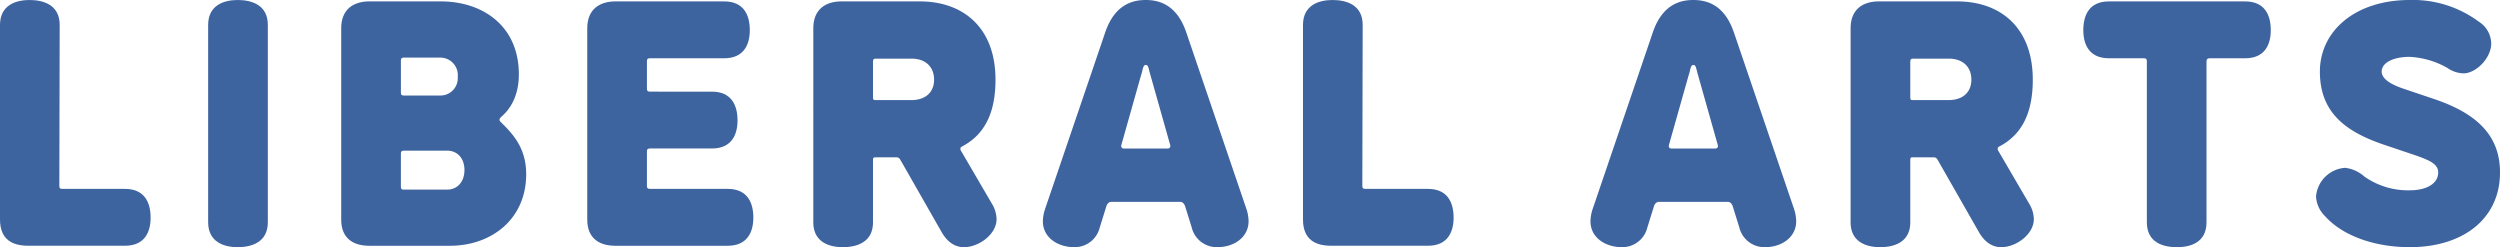
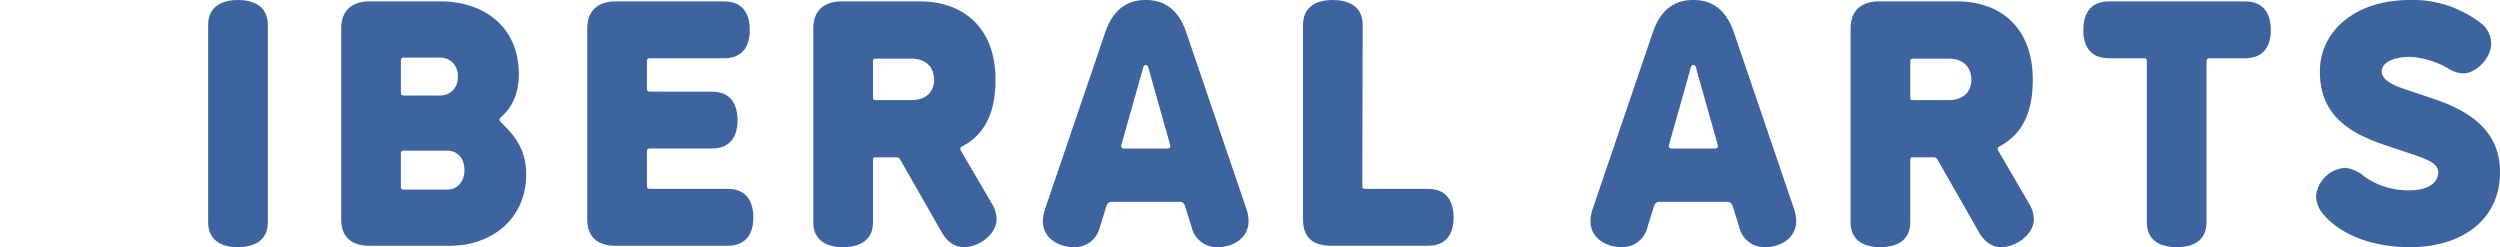
<svg xmlns="http://www.w3.org/2000/svg" width="483.708" height="47.824" viewBox="0 0 483.708 47.824">
  <defs>
    <clipPath id="a">
      <rect width="483.708" height="47.824" fill="none" />
    </clipPath>
  </defs>
  <g clip-path="url(#a)">
-     <path d="M11.482,35.933c0,.475.136.613.611.613H24.183c3.8,0,4.958,2.648,4.958,5.569,0,2.785-1.154,5.433-4.958,5.433H5.5c-2.987,0-5.5-1.086-5.5-5.095V4.822C0,.949,3.125,0,5.706,0c2.717,0,5.842.949,5.842,4.822Z" transform="translate(0 0.001)" fill="#3e64a0" />
    <path d="M17.731,4.822C17.731.949,20.856,0,23.437,0c2.717,0,5.842.949,5.842,4.822V43c0,3.873-3.125,4.824-5.842,4.824-2.58,0-5.706-.952-5.706-4.824Z" transform="translate(22.543 0.001)" fill="#3e64a0" />
    <path d="M34.5,47.4c-2.853,0-5.433-1.222-5.433-5.095V5.348c0-3.873,2.58-5.229,5.433-5.229H48.355c7.95,0,15.082,4.618,15.082,14.128,0,5.1-2.514,7.4-3.33,8.152-.2.2-.407.341-.407.613a.58.58,0,0,0,.2.407c2.106,2.106,4.958,4.824,4.958,10.124C64.863,42.3,58.07,47.4,50.122,47.4Zm6.726-36.41c-.477,0-.611.2-.611.611v6.115c0,.475.134.611.611.611H48.15a3.352,3.352,0,0,0,3.464-3.6,3.392,3.392,0,0,0-3.464-3.734Zm8.356,25.542c1.833,0,3.328-1.361,3.328-3.8,0-2.378-1.495-3.734-3.328-3.734H41.223c-.477,0-.611.2-.611.609v6.317c0,.477.134.613.611.613Z" transform="translate(36.952 0.152)" fill="#3e64a0" />
    <path d="M76.519.119c3.8,0,4.956,2.648,4.956,5.569,0,2.787-1.154,5.435-4.956,5.435H62.182c-.475,0-.611.134-.611.611v5.231c0,.475.136.613.611.613H74.138c3.8,0,4.961,2.648,4.961,5.569,0,2.785-1.156,5.433-4.961,5.433H62.182c-.475,0-.611.136-.611.613v6.587c0,.475.136.613.611.613H77.2c3.8,0,4.961,2.648,4.961,5.569C82.156,44.749,81,47.4,77.2,47.4H55.461c-2.855,0-5.438-1.222-5.438-5.095V5.35c0-3.873,2.583-5.231,5.438-5.231Z" transform="translate(63.599 0.152)" fill="#3e64a0" />
    <path d="M103.787,39.179a6.04,6.04,0,0,1,.952,3.06c0,2.919-3.4,5.433-6.317,5.433-1.495,0-3.057-.747-4.279-2.855l-7.95-13.924c-.338-.611-.541-.611-1.086-.611H81.439c-.475,0-.611,0-.611.611V42.847c0,3.873-3.125,4.824-5.842,4.824-2.58,0-5.706-.952-5.706-4.824V5.349C69.28,1.476,71.863.12,74.715.12H89.931c8.152,0,14.6,4.89,14.6,15.148,0,6.521-2.174,10.666-6.451,12.906-.273.136-.341.273-.341.475a.669.669,0,0,0,.136.409ZM88.3,19.209c2.583,0,4.347-1.429,4.347-3.941,0-2.58-1.765-4.075-4.347-4.075H81.439c-.475,0-.611.134-.611.611V18.6c0,.613.136.613.611.613Z" transform="translate(88.082 0.153)" fill="#3e64a0" />
    <path d="M116.55,6.18l11.686,34.3a7.929,7.929,0,0,1,.4,2.31c0,3.194-2.921,5.029-5.976,5.029a4.982,4.982,0,0,1-5.027-3.807l-1.292-4.143c-.2-.545-.543-.815-.949-.815H102.082c-.409,0-.747.27-.952.815l-1.29,4.143a4.984,4.984,0,0,1-5.027,3.807c-2.787,0-5.978-1.633-5.978-5.029a7.875,7.875,0,0,1,.409-2.31l11.682-34.3C102.761.884,106.157,0,108.739,0s5.978.884,7.811,6.18m-8.695,8.288-3.8,13.449a1.386,1.386,0,0,0-.068.341.465.465,0,0,0,.477.475h8.559a.463.463,0,0,0,.475-.475,1.386,1.386,0,0,0-.068-.341l-3.8-13.449c-.338-1.088-.338-1.9-.881-1.9s-.545.815-.884,1.9" transform="translate(112.944 0.001)" fill="#3e64a0" />
    <path d="M122.474,35.933c0,.475.136.613.611.613h12.091c3.8,0,4.958,2.648,4.958,5.569,0,2.785-1.154,5.433-4.958,5.433H116.493c-2.987,0-5.5-1.086-5.5-5.095V4.822C110.992.949,114.117,0,116.7,0c2.717,0,5.842.949,5.842,4.822Z" transform="translate(141.114 0.001)" fill="#3e64a0" />
    <path d="M163.2,6.18l11.686,34.3a7.93,7.93,0,0,1,.4,2.31c0,3.194-2.919,5.029-5.976,5.029a4.982,4.982,0,0,1-5.027-3.807l-1.292-4.143c-.2-.545-.543-.815-.952-.815H148.728c-.409,0-.747.27-.952.815l-1.29,4.143a4.984,4.984,0,0,1-5.027,3.807c-2.785,0-5.978-1.633-5.978-5.029a7.876,7.876,0,0,1,.409-2.31l11.682-34.3C149.407.884,152.8,0,155.385,0s5.978.884,7.811,6.18M154.5,14.469l-3.8,13.449a1.428,1.428,0,0,0-.066.341.463.463,0,0,0,.475.475h8.559a.463.463,0,0,0,.475-.475,1.387,1.387,0,0,0-.068-.341l-3.8-13.449c-.338-1.088-.338-1.9-.881-1.9s-.545.815-.884,1.9" transform="translate(172.249 0.001)" fill="#3e64a0" />
    <path d="M192.145,39.179a6.039,6.039,0,0,1,.952,3.06c0,2.919-3.4,5.433-6.317,5.433-1.495,0-3.057-.747-4.279-2.855l-7.95-13.924c-.338-.611-.541-.611-1.086-.611H169.8c-.475,0-.611,0-.611.611V42.847c0,3.873-3.125,4.824-5.842,4.824-2.58,0-5.706-.952-5.706-4.824V5.349c0-3.873,2.583-5.229,5.435-5.229h15.216c8.152,0,14.6,4.89,14.6,15.148,0,6.521-2.174,10.666-6.451,12.906-.273.136-.341.273-.341.475a.669.669,0,0,0,.136.409Zm-15.486-19.97c2.583,0,4.347-1.429,4.347-3.941,0-2.58-1.765-4.075-4.347-4.075H169.8c-.475,0-.611.134-.611.611V18.6c0,.613.136.613.611.613Z" transform="translate(200.419 0.153)" fill="#3e64a0" />
    <path d="M182.42,11.124c-3.807,0-4.958-2.648-4.958-5.435,0-2.921,1.152-5.569,4.958-5.569h26.357c3.8,0,4.958,2.648,4.958,5.569,0,2.787-1.154,5.435-4.958,5.435h-6.86c-.409,0-.616.136-.616.613V42.848c0,3.939-3.123,4.824-5.7,4.824-2.717,0-5.844-.886-5.844-4.824V11.737c0-.477-.132-.613-.611-.613Z" transform="translate(225.623 0.152)" fill="#3e64a0" />
    <path d="M215.423,11c-3.262,0-5.435,1.154-5.435,2.853,0,1.29,1.5,2.378,4.077,3.259l6.046,2.04c8.288,2.782,12.772,7.064,12.772,14.2,0,8.967-7.132,14.471-17.46,14.471-6.86,0-13.042-2.242-16.37-5.981a5.728,5.728,0,0,1-1.767-3.8,6.054,6.054,0,0,1,5.638-5.572,6.884,6.884,0,0,1,3.736,1.7,14.646,14.646,0,0,0,8.763,2.648c3.264,0,5.5-1.29,5.5-3.464,0-1.563-1.563-2.31-4.279-3.262L210.6,28.056c-7.745-2.583-12.568-6.387-12.568-14.2,0-7.882,6.86-13.858,17.39-13.858a21.439,21.439,0,0,1,13.383,4.211,5.092,5.092,0,0,1,2.378,4.211c0,2.787-2.923,5.774-5.365,5.774a5.651,5.651,0,0,1-3.06-1.018A16.466,16.466,0,0,0,215.423,11" transform="translate(250.827 0.001)" fill="#3e64a0" />
  </g>
</svg>